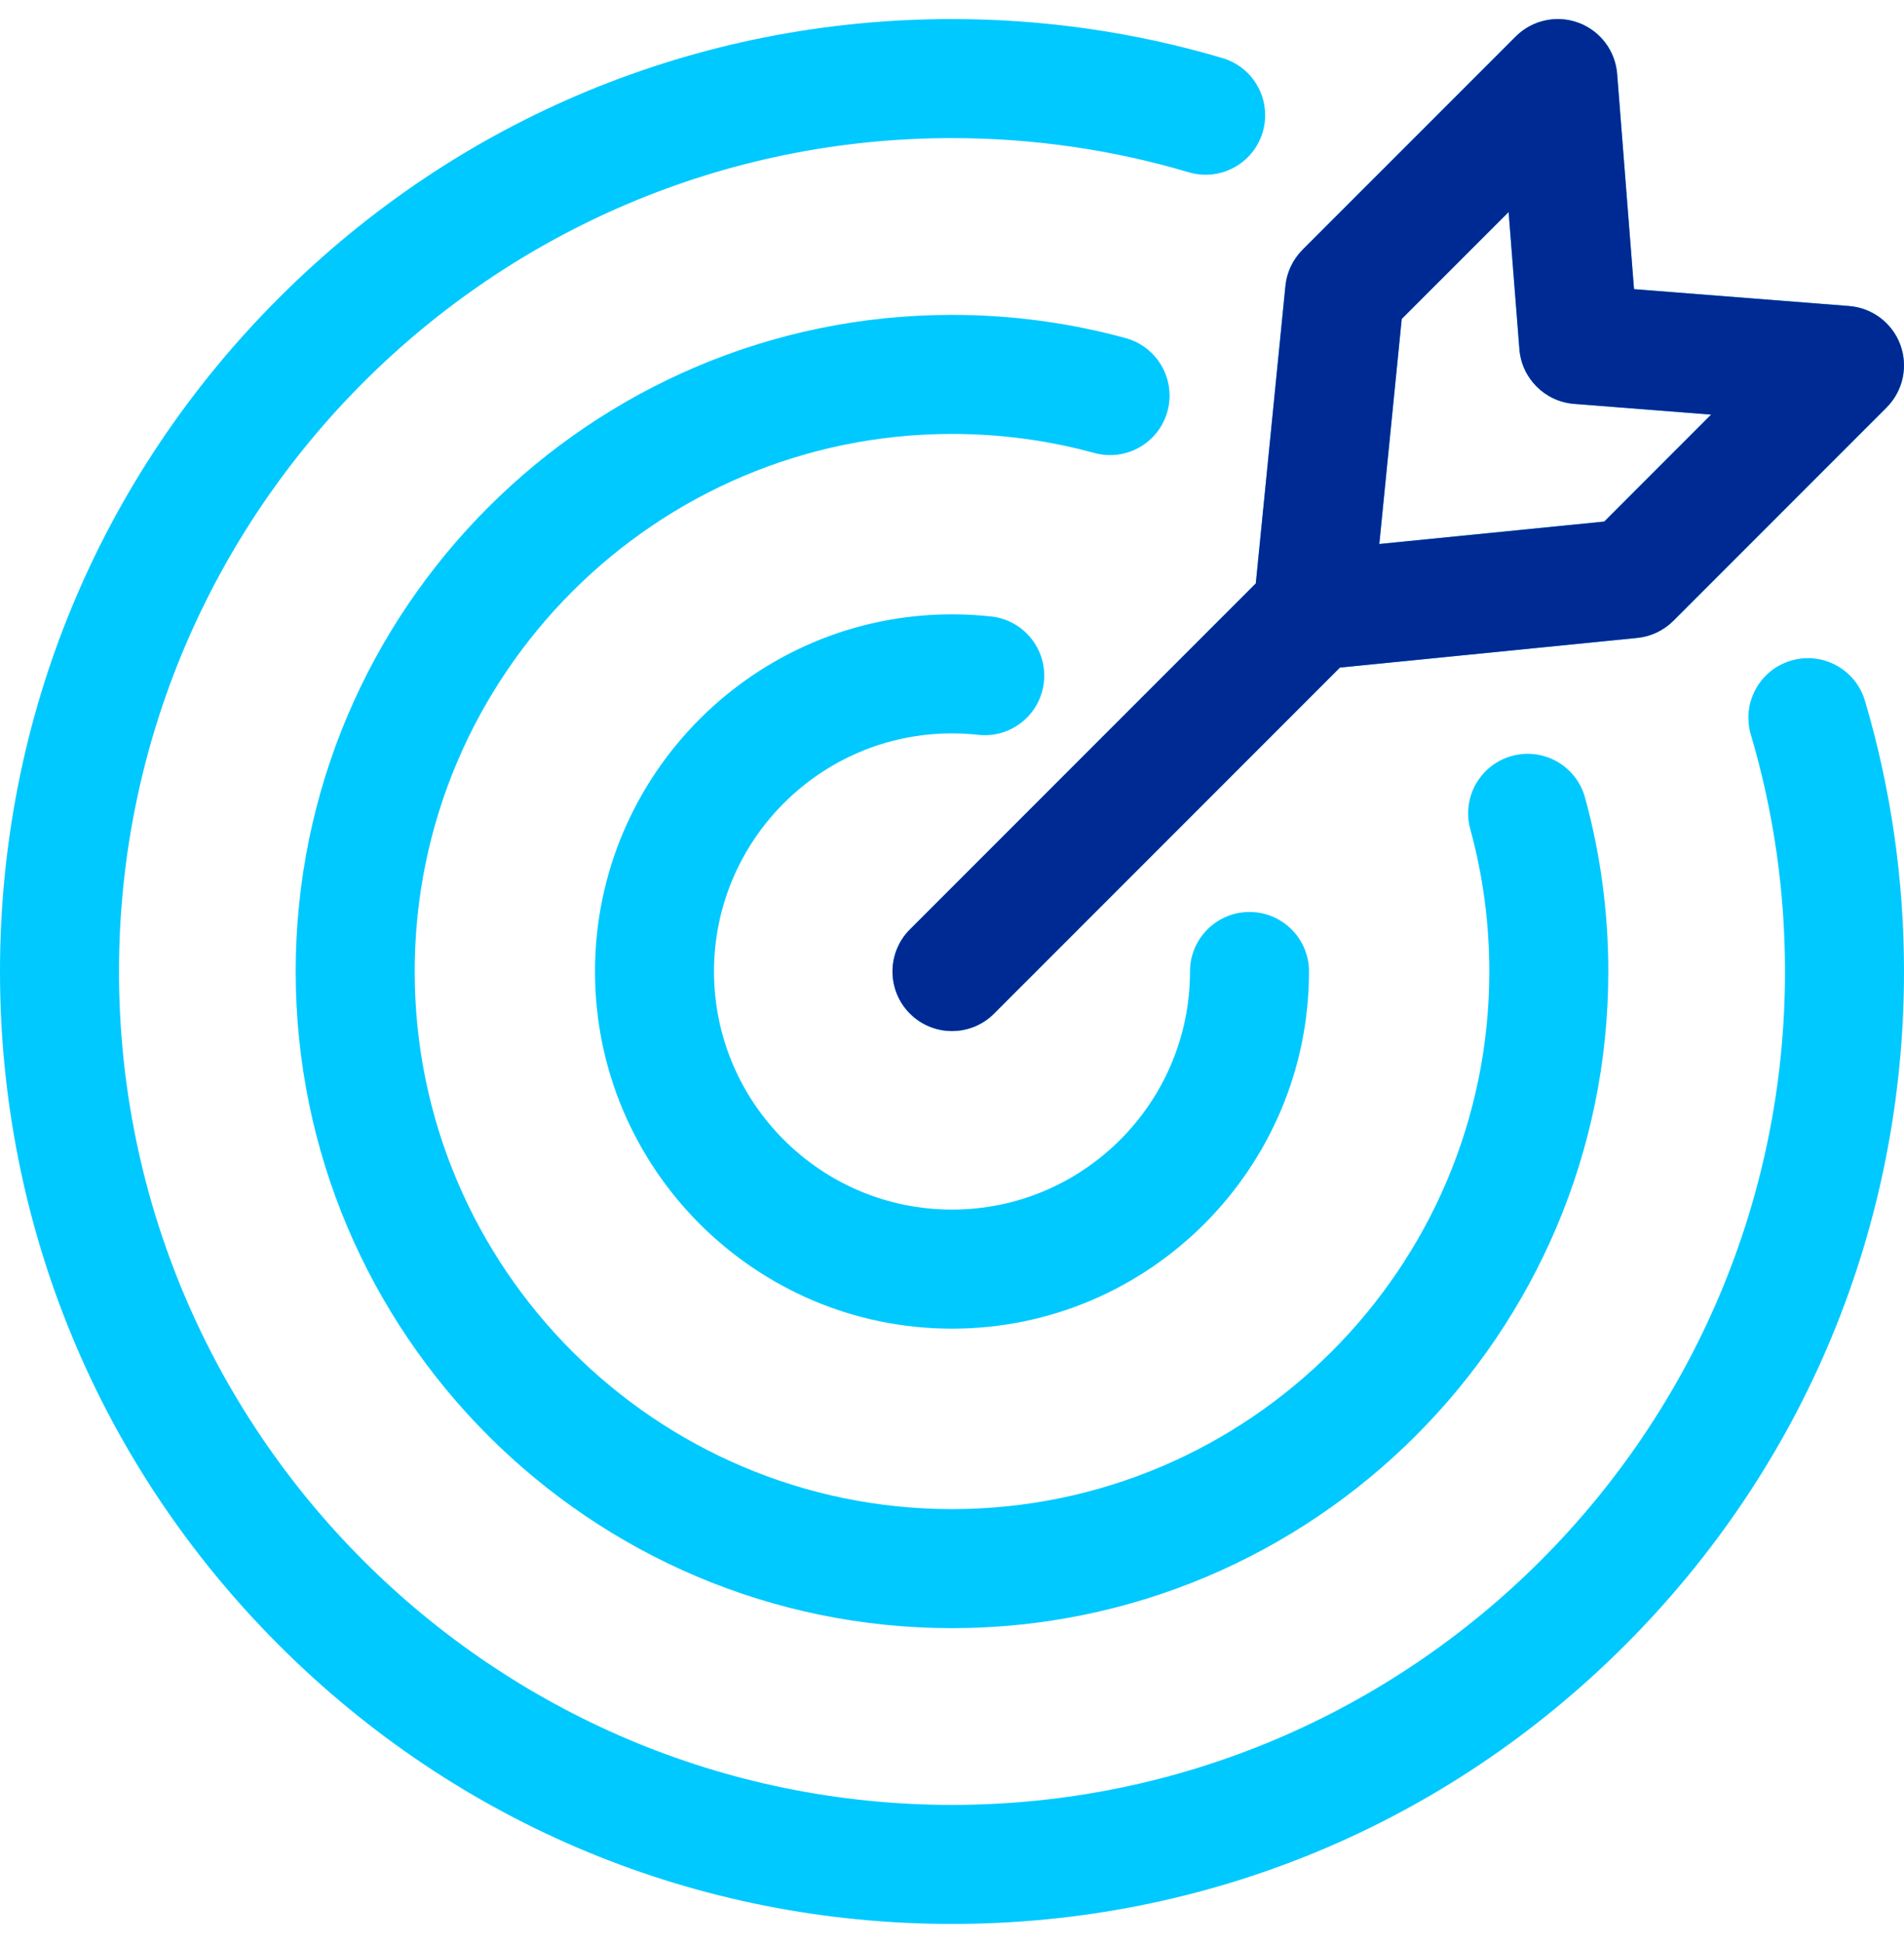
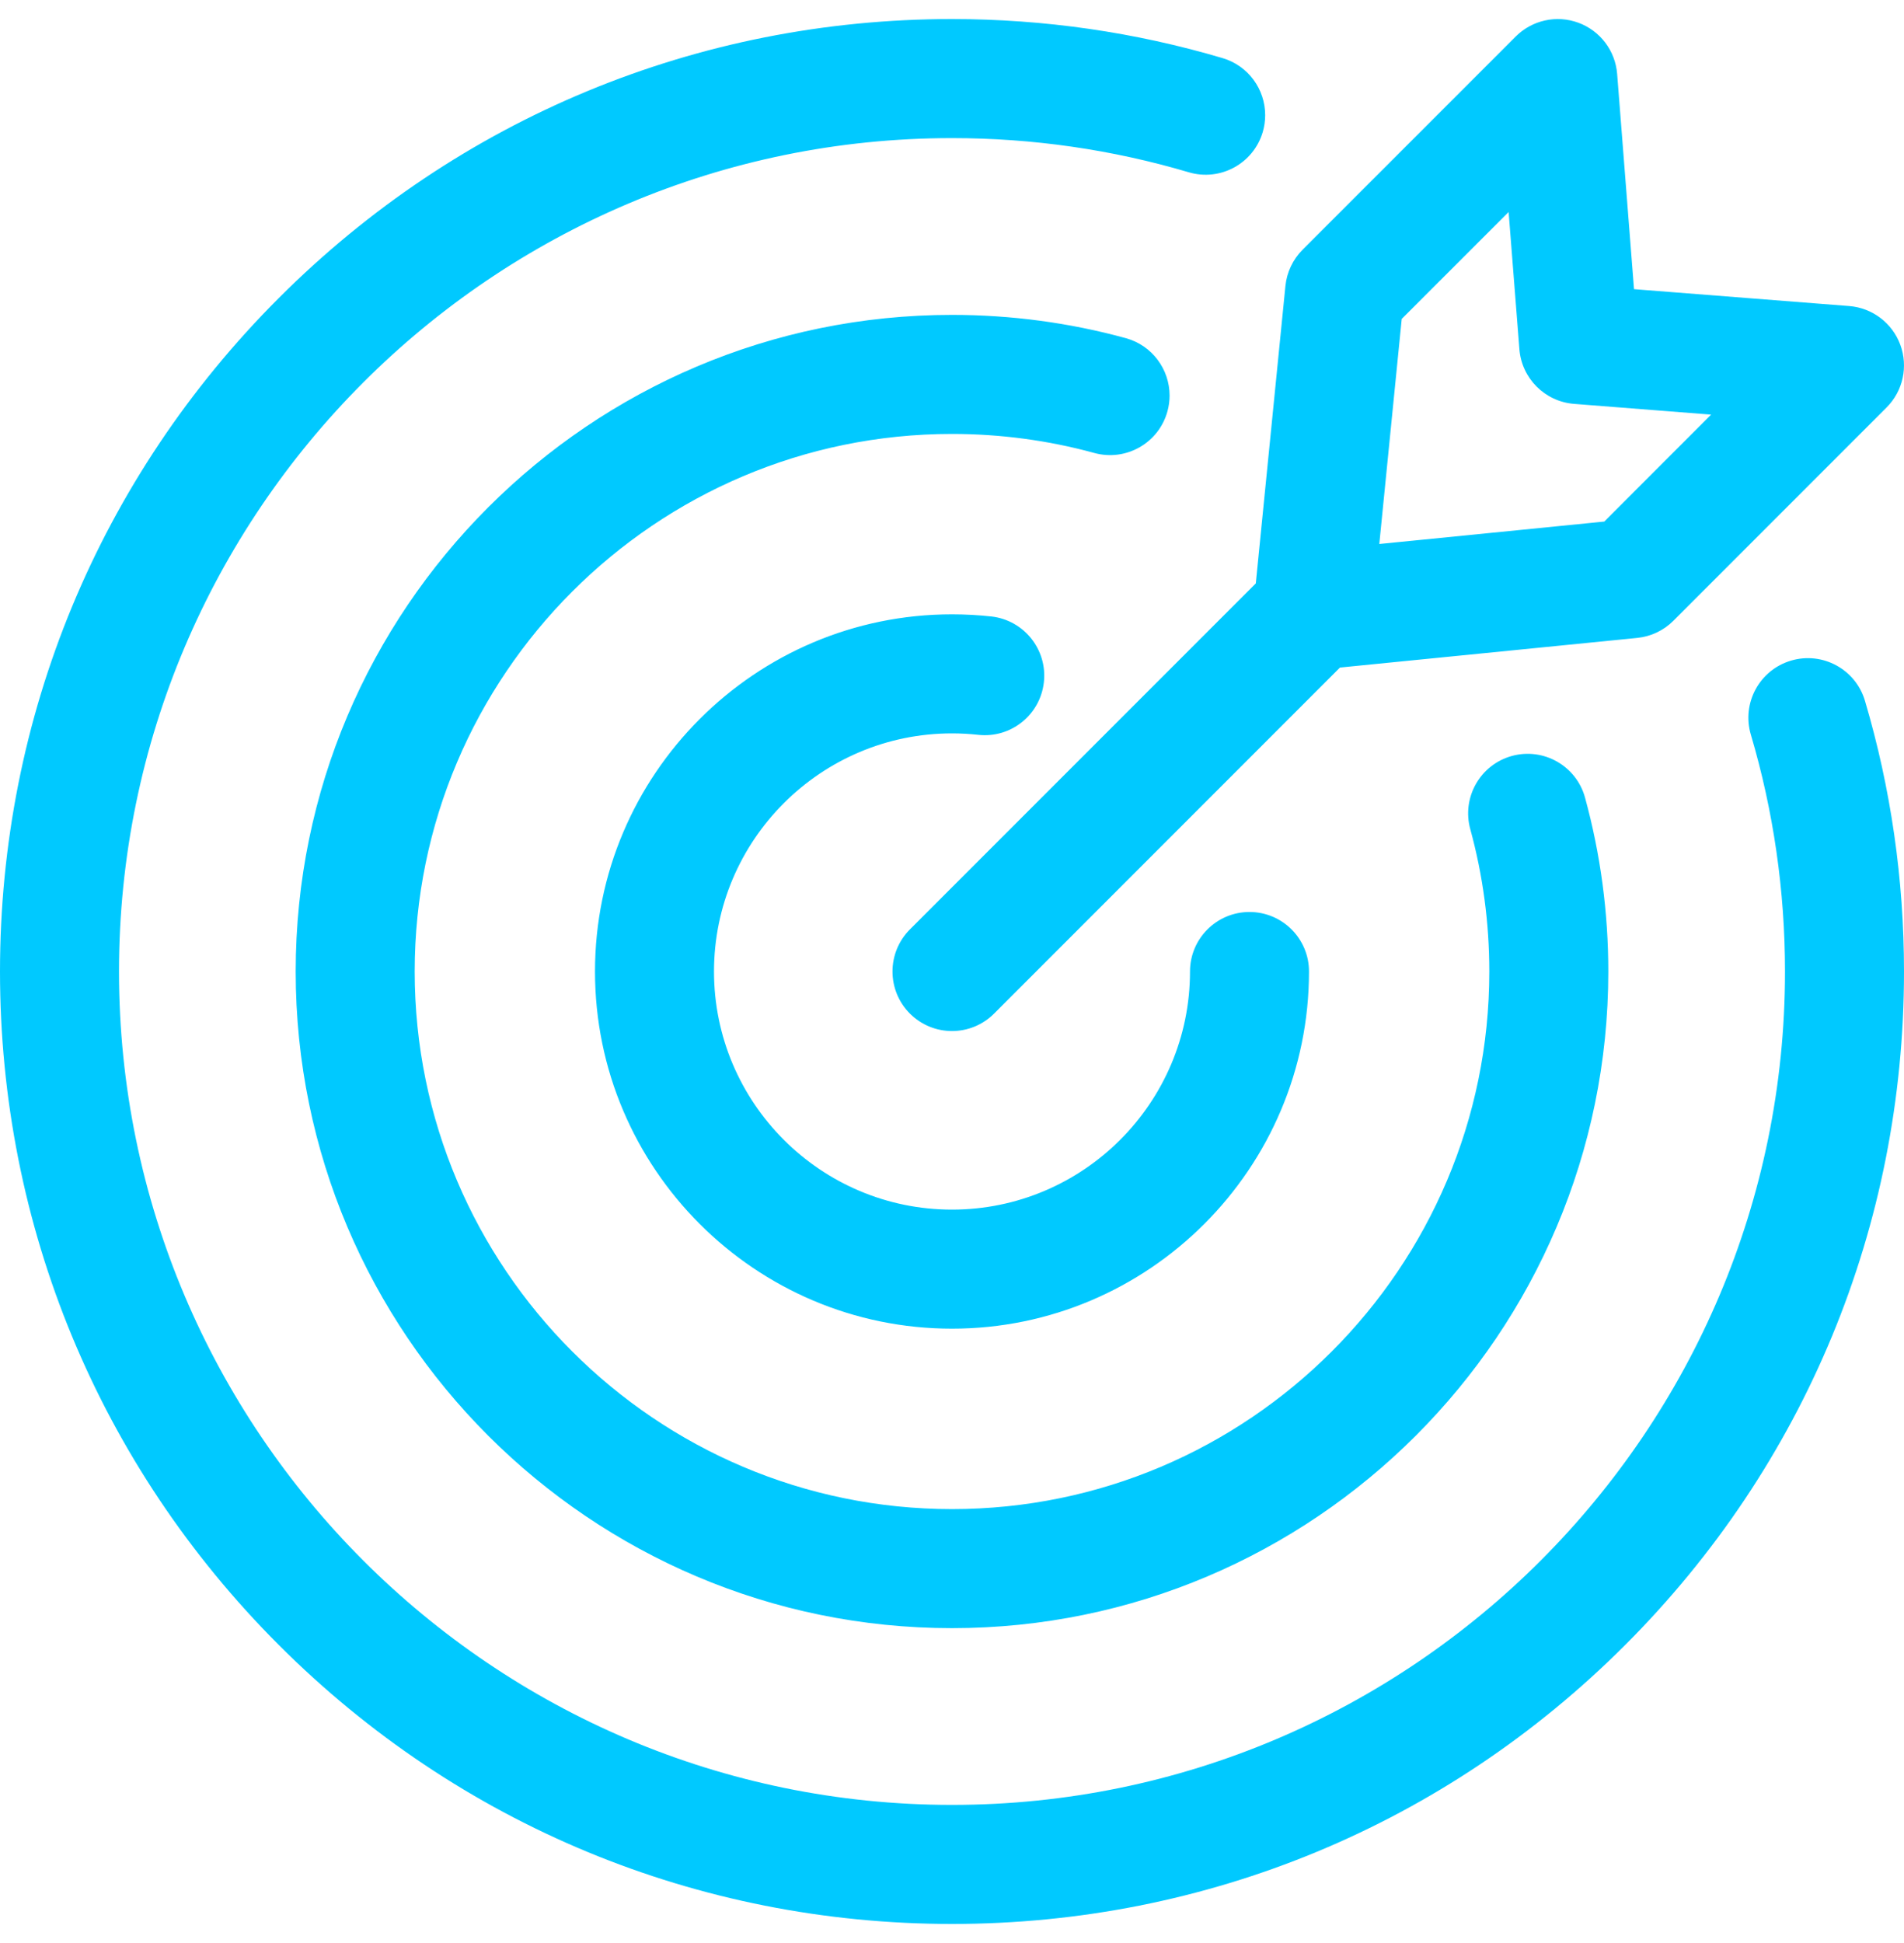
<svg xmlns="http://www.w3.org/2000/svg" width="50" height="51" viewBox="0 0 50 51" fill="none">
  <g clip-path="url(#clip0_1578_29819)">
    <path d="M28.738 11.89C27.527 11.558 26.269 11.39 25 11.39C17.219 11.39 10.89 17.72 10.89 25.5C10.89 33.281 17.219 39.611 25 39.611C32.781 39.611 39.11 33.281 39.11 25.5C39.11 24.231 38.942 22.973 38.61 21.762C38.382 20.93 38.872 20.07 39.704 19.842C40.536 19.614 41.396 20.104 41.624 20.936C42.03 22.416 42.235 23.952 42.235 25.5C42.235 35.004 34.504 42.736 25 42.736C15.496 42.736 7.765 35.004 7.765 25.5C7.765 15.996 15.496 8.265 25 8.265C26.548 8.265 28.084 8.47 29.564 8.876C30.258 9.066 30.714 9.696 30.714 10.383C30.714 10.519 30.696 10.658 30.658 10.796C30.43 11.628 29.571 12.118 28.738 11.89ZM47.033 17.34C46.206 17.585 45.733 18.454 45.978 19.282C46.573 21.291 46.875 23.384 46.875 25.5C46.875 37.562 37.062 47.375 25 47.375C12.938 47.375 3.125 37.562 3.125 25.5C3.125 13.438 12.938 3.625 25 3.625C27.117 3.625 29.209 3.927 31.218 4.522C32.046 4.767 32.915 4.294 33.16 3.467C33.204 3.319 33.224 3.17 33.224 3.023C33.225 2.349 32.785 1.726 32.105 1.525C29.808 0.845 27.417 0.5 25 0.5C18.322 0.5 12.044 3.101 7.322 7.822C2.6 12.544 0 18.822 0 25.5C0 32.178 2.6 38.456 7.322 43.178C12.044 47.9 18.322 50.5 25 50.5C31.678 50.5 37.956 47.9 42.678 43.178C47.4 38.456 50 32.178 50 25.5C50 23.083 49.655 20.692 48.975 18.395C48.73 17.567 47.86 17.095 47.033 17.34ZM25 19.25C25.23 19.25 25.462 19.263 25.69 19.288C26.548 19.382 27.319 18.763 27.413 17.905C27.507 17.047 26.888 16.276 26.031 16.181C25.69 16.144 25.343 16.125 25 16.125C19.831 16.125 15.625 20.331 15.625 25.5C15.625 30.669 19.831 34.875 25 34.875C30.169 34.875 34.375 30.669 34.375 25.5C34.375 24.637 33.675 23.938 32.812 23.938C31.95 23.938 31.25 24.637 31.25 25.5C31.25 28.946 28.446 31.75 25 31.75C21.554 31.75 18.75 28.946 18.75 25.5C18.75 22.054 21.554 19.25 25 19.25ZM32.978 15.313L33.756 7.505C33.792 7.146 33.951 6.811 34.206 6.555L39.804 0.958C40.235 0.527 40.878 0.386 41.45 0.597C42.022 0.808 42.419 1.332 42.467 1.94L42.91 7.59L48.56 8.033C49.168 8.081 49.692 8.478 49.903 9.05C50.114 9.622 49.974 10.265 49.542 10.696L43.944 16.294C43.69 16.549 43.354 16.708 42.995 16.744L35.188 17.522L26.105 26.605C25.8 26.91 25.4 27.063 25 27.063C24.6 27.063 24.2 26.91 23.895 26.605C23.285 25.995 23.285 25.005 23.895 24.395L32.978 15.313ZM36.221 14.279L42.129 13.69L44.935 10.883L41.335 10.601C40.569 10.54 39.96 9.931 39.9 9.165L39.617 5.565L36.81 8.371L36.221 14.279Z" fill="#00C9FF" />
  </g>
  <g clip-path="url(#clip1_1578_29819)">
-     <path fill-rule="evenodd" clip-rule="evenodd" d="M33.756 7.505L32.978 15.313L23.895 24.395C23.285 25.005 23.285 25.995 23.895 26.605C24.2 26.91 24.6 27.063 25 27.063C25.4 27.063 25.8 26.91 26.105 26.605L35.188 17.522L42.995 16.744C43.354 16.708 43.689 16.549 43.944 16.294L49.542 10.696C49.974 10.265 50.114 9.622 49.903 9.05C49.692 8.478 49.168 8.081 48.56 8.033L42.91 7.59L42.467 1.94C42.419 1.332 42.022 0.808 41.45 0.597C40.878 0.386 40.235 0.527 39.804 0.958L34.206 6.555C33.951 6.811 33.792 7.146 33.756 7.505ZM42.129 13.69L36.221 14.279L36.81 8.371L39.617 5.565L39.9 9.165C39.96 9.931 40.569 10.54 41.335 10.601L44.935 10.883L42.129 13.69Z" fill="#002A93" />
-   </g>
+     </g>
  <defs>
    <clipPath id="clip0_1578_29819">
      <rect width="50" height="50" fill="white" transform="translate(0 0.5)" />
    </clipPath>
    <clipPath id="clip1_1578_29819">
      <rect width="50" height="50" fill="white" transform="translate(0 0.5)" />
    </clipPath>
  </defs>
</svg>